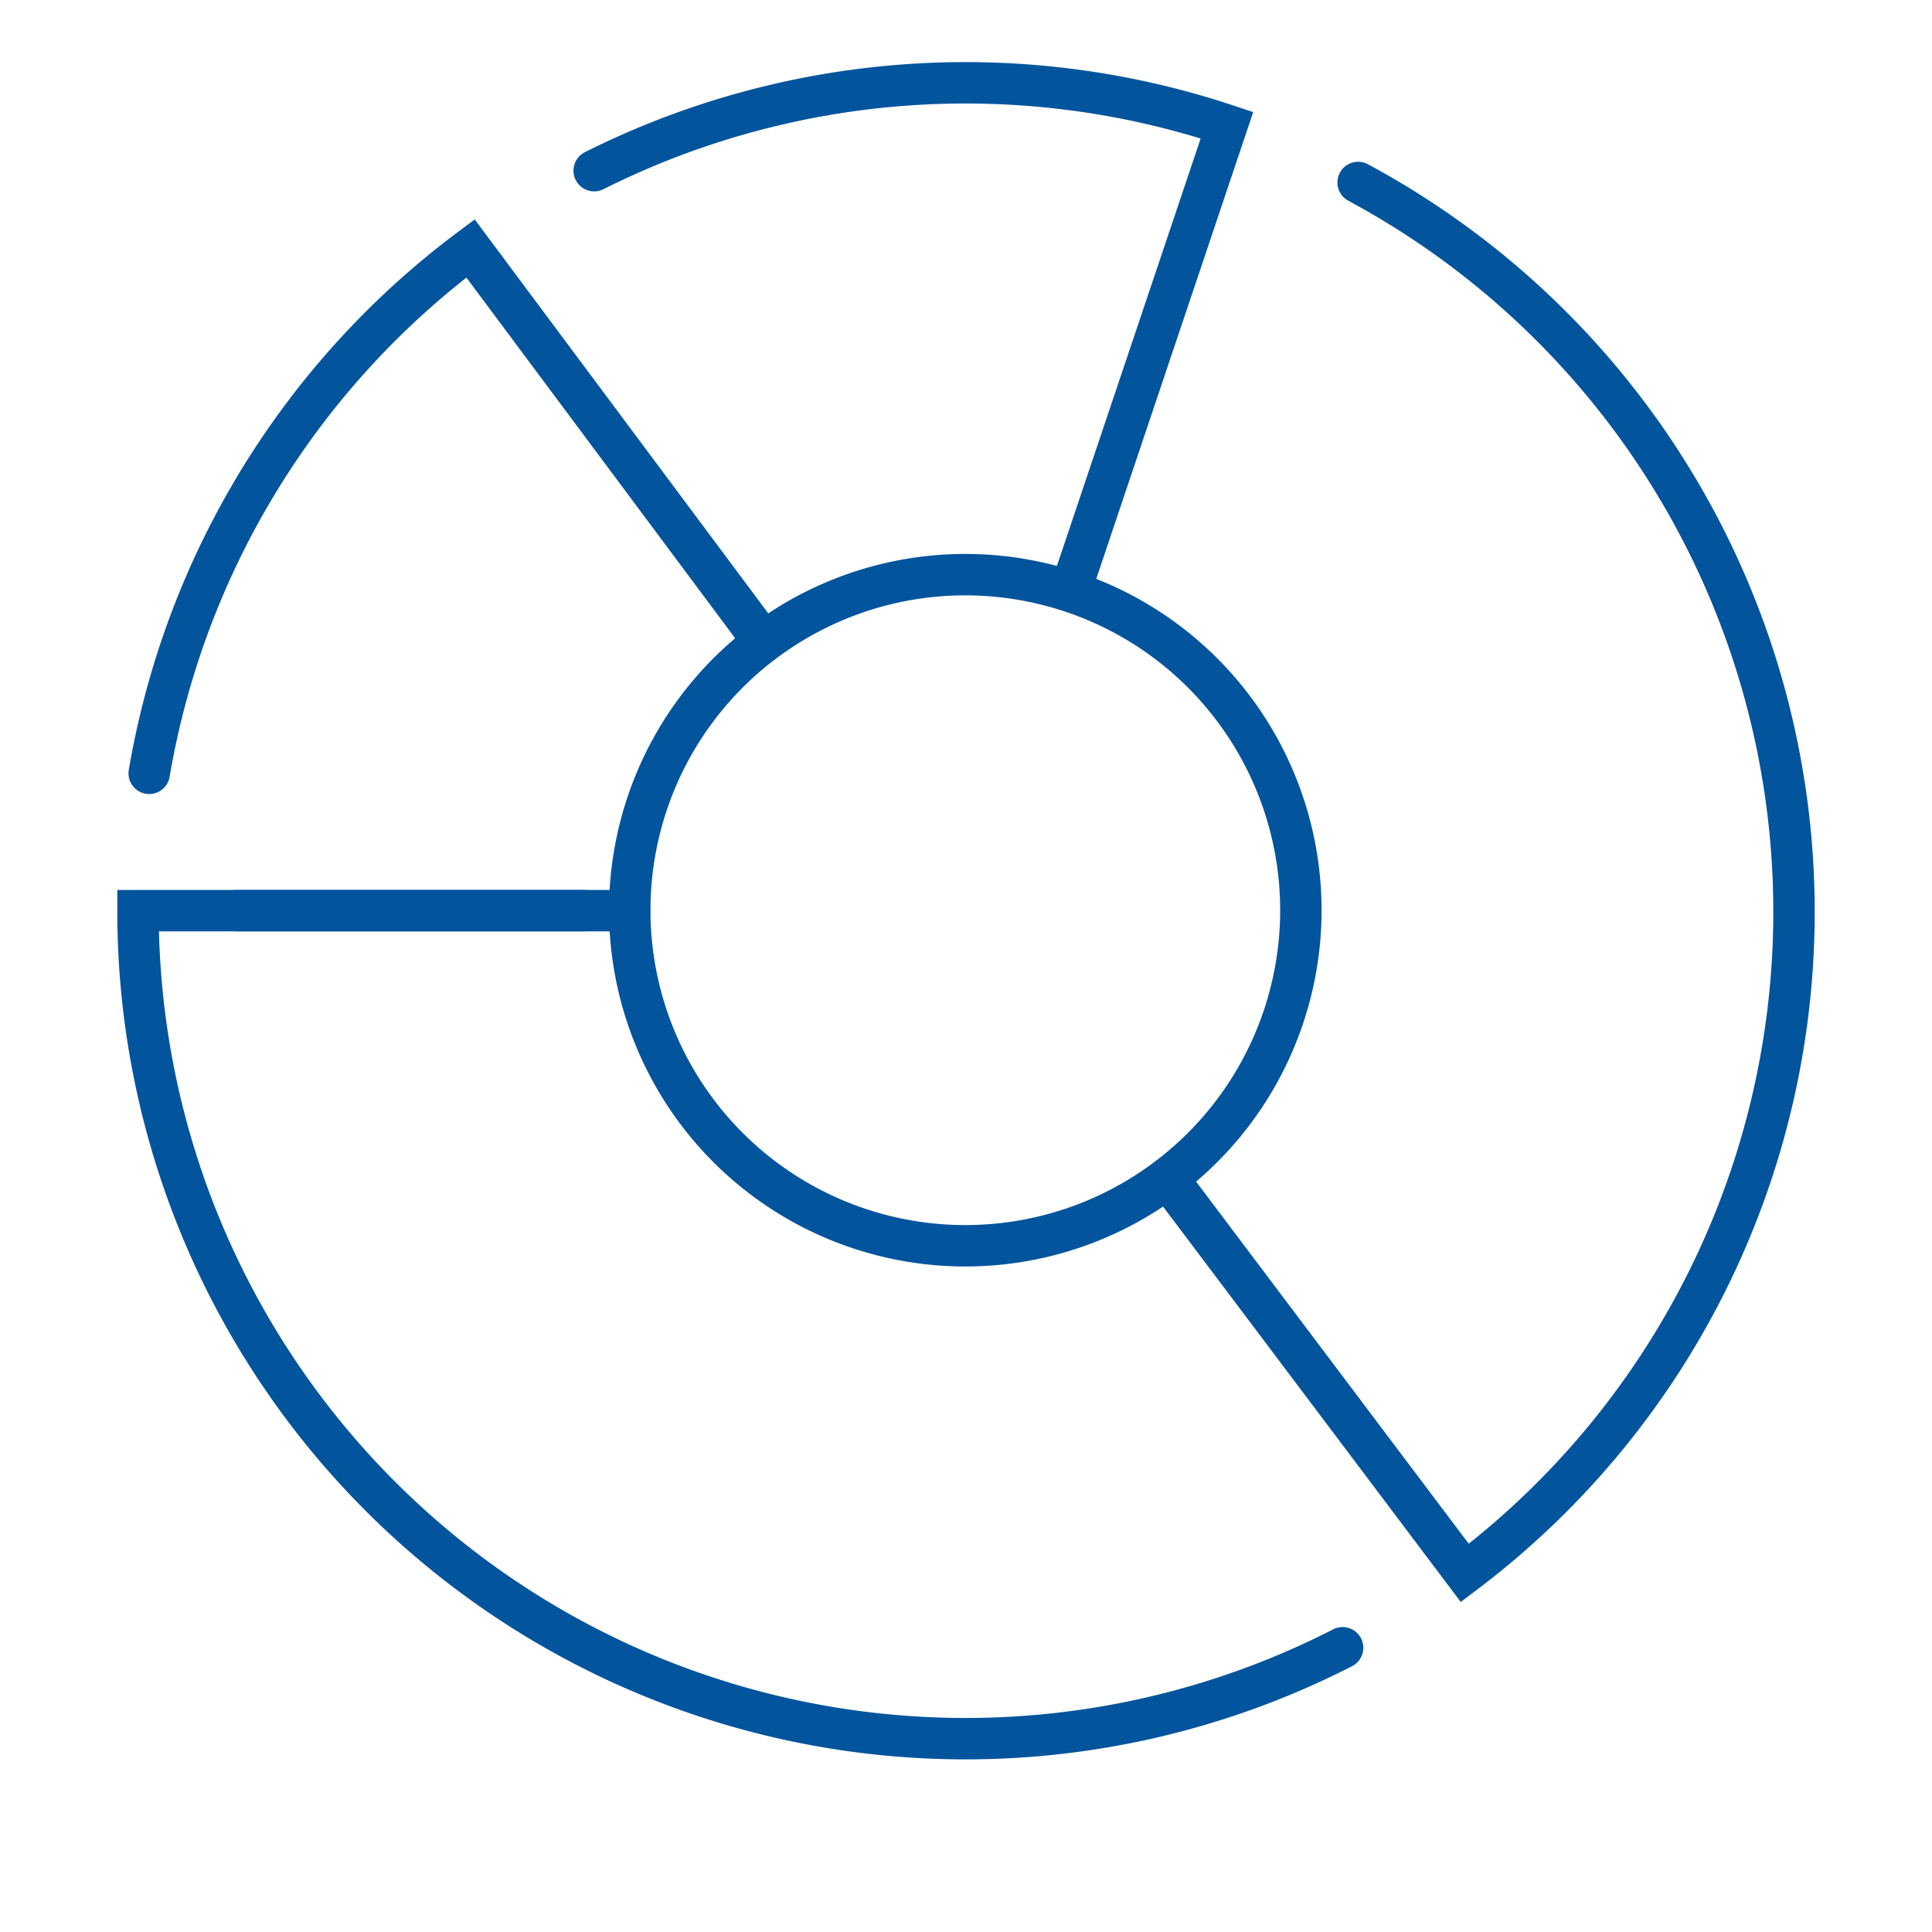
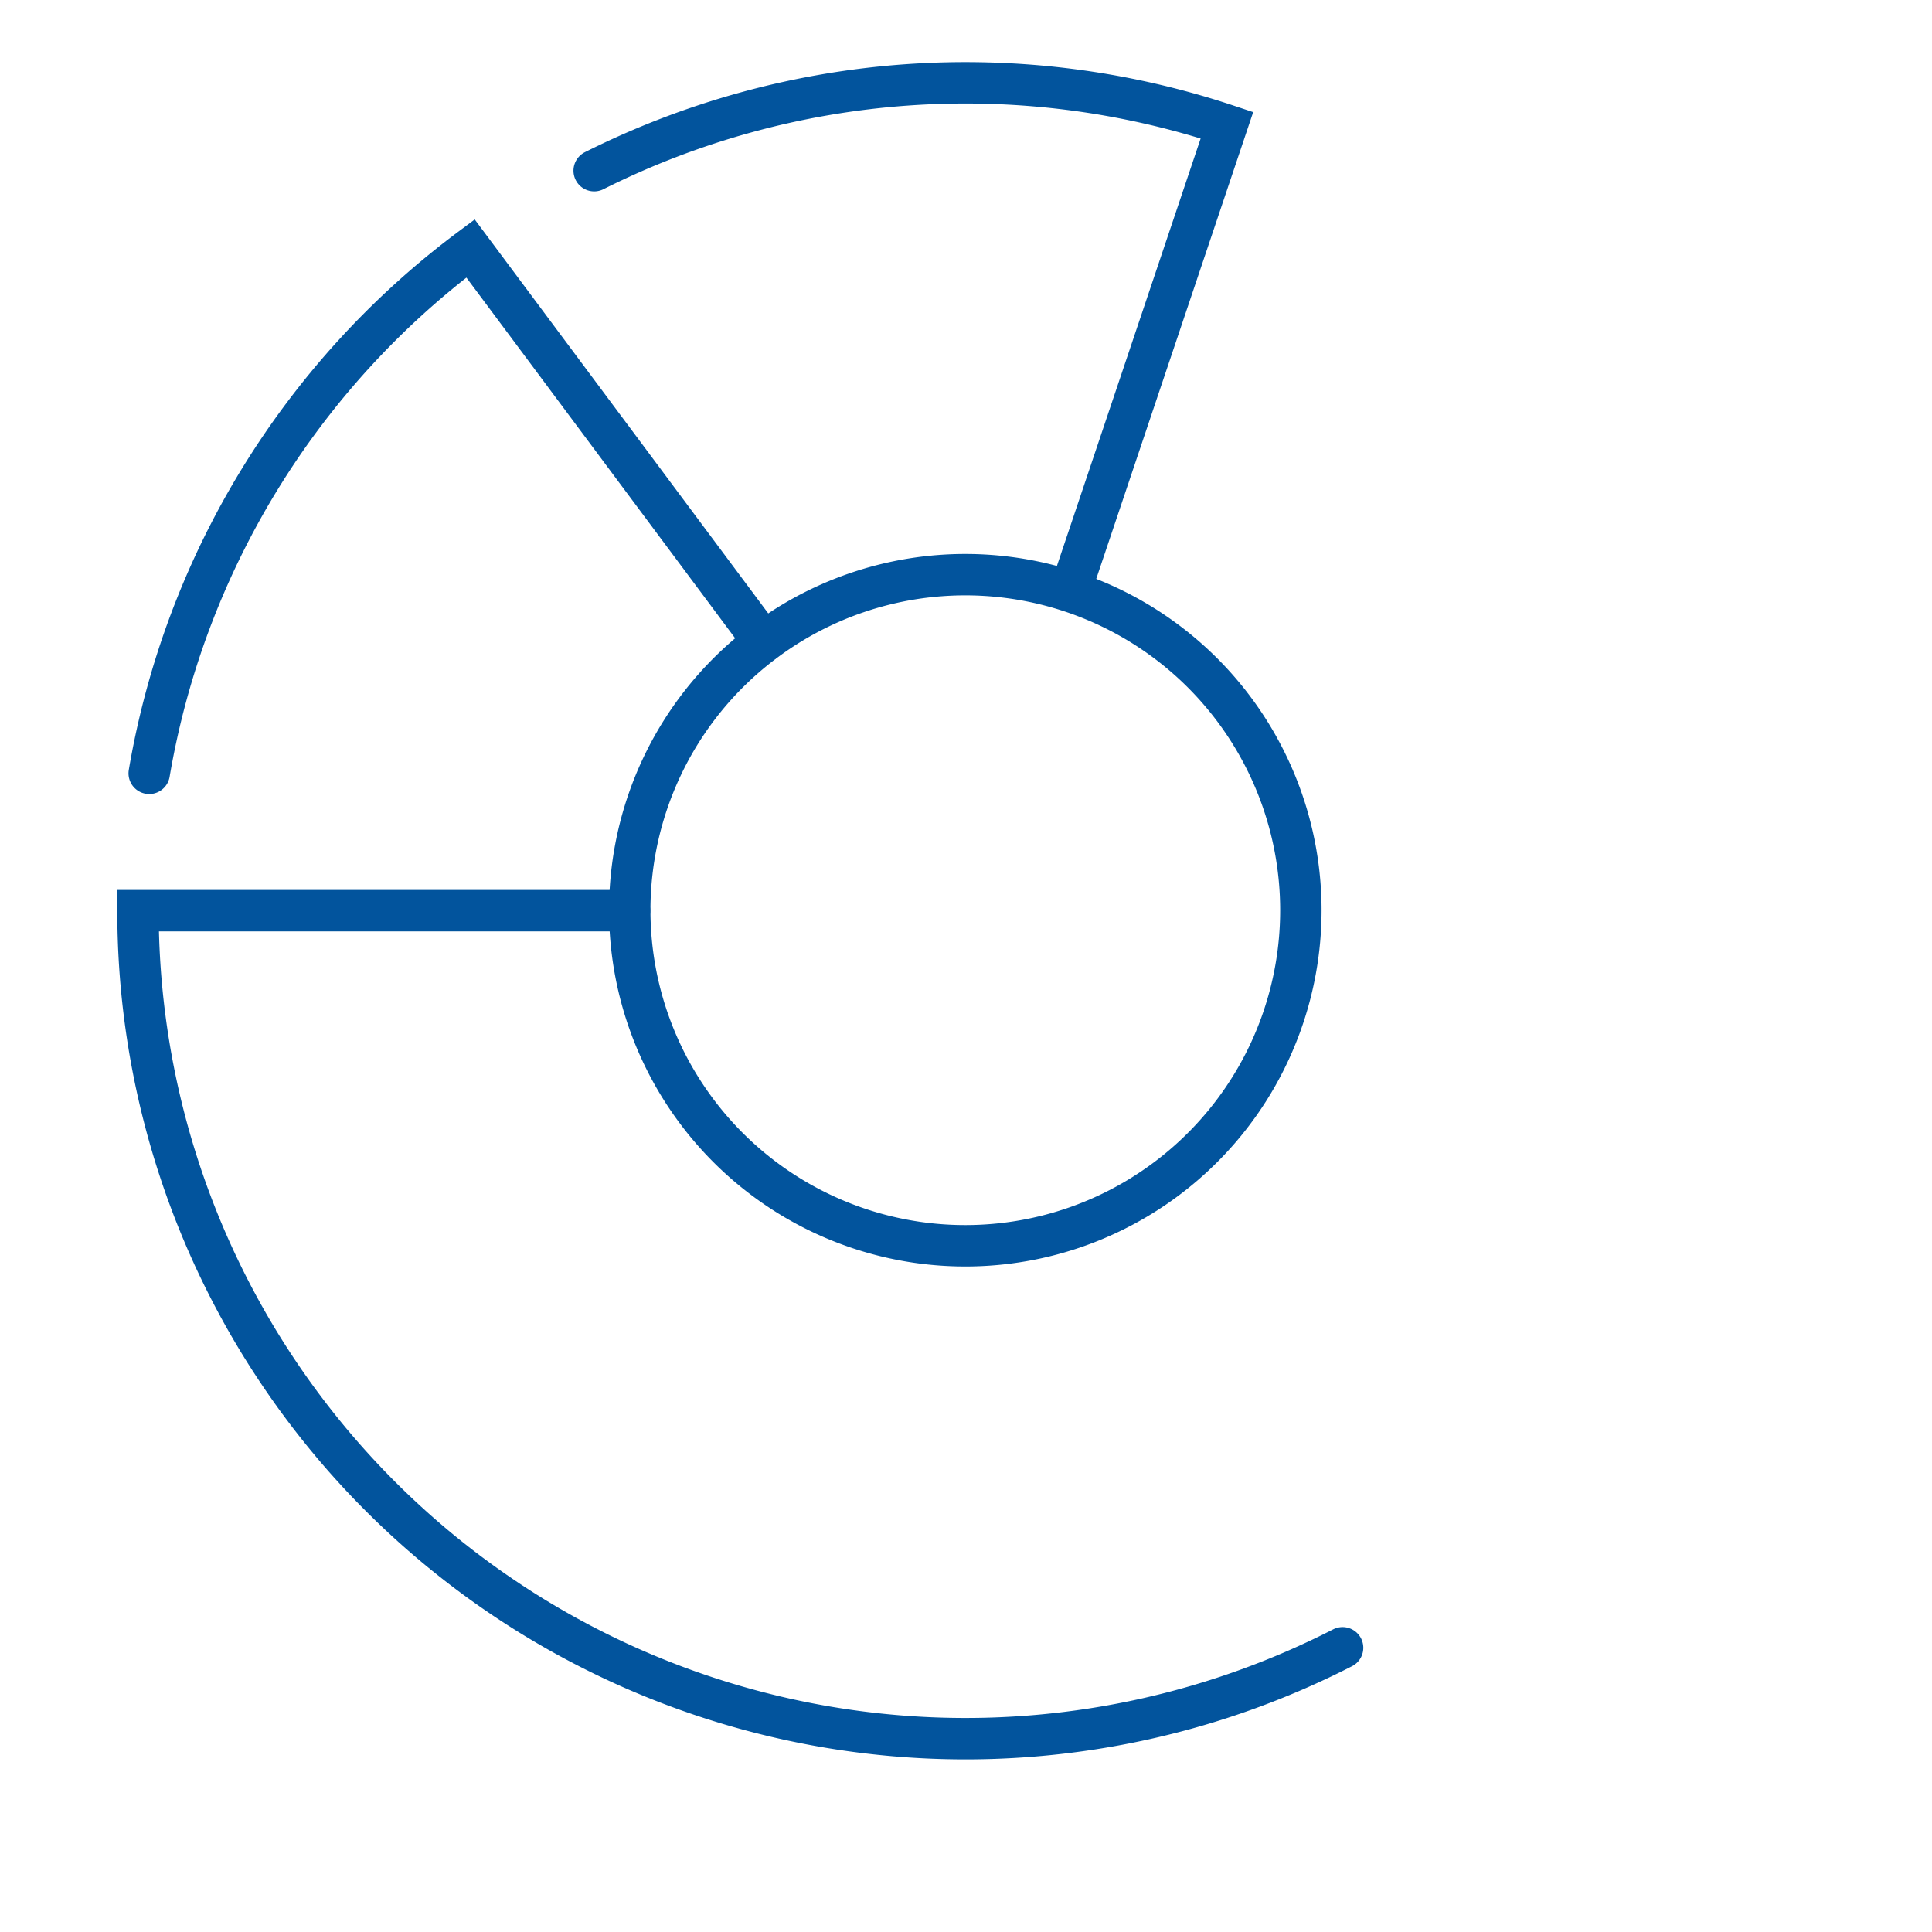
<svg xmlns="http://www.w3.org/2000/svg" height="70" viewBox="0 0 70 70" width="70">
  <g fill="none">
-     <path d="m0 0h70v70h-70z" />
    <g stroke="#02549d" stroke-linecap="round" stroke-width="1.5">
      <path d="m1.64 26.018a30.009 30.009 0 0 1 11.641-19.018l10.619 14.251" stroke-miterlimit="10" transform="translate(3.766 2.001)" />
      <path d="m44.895 56.707a29.983 29.983 0 0 1 -43.645-26.707h17.81" stroke-miterlimit="10" transform="translate(3.75 2.995)" />
      <path d="m17.11 4.432a30.005 30.005 0 0 1 22.927-1.648l-5.669 16.859" stroke-miterlimit="10" transform="translate(4.418 1.752)" />
-       <path d="m8.554 32.995h12.631" stroke-linejoin="round" />
-       <path d="m43.948 4.71a30.01 30.01 0 0 1 3.866 50.379l-10.754-14.283" stroke-miterlimit="10" transform="translate(5.259 1.902)" />
      <path d="m42.663 30.5a12.158 12.158 0 1 1 -3.563-8.611 12.168 12.168 0 0 1 3.563 8.611z" stroke-miterlimit="10" transform="translate(4.47 2.491)" />
    </g>
  </g>
</svg>